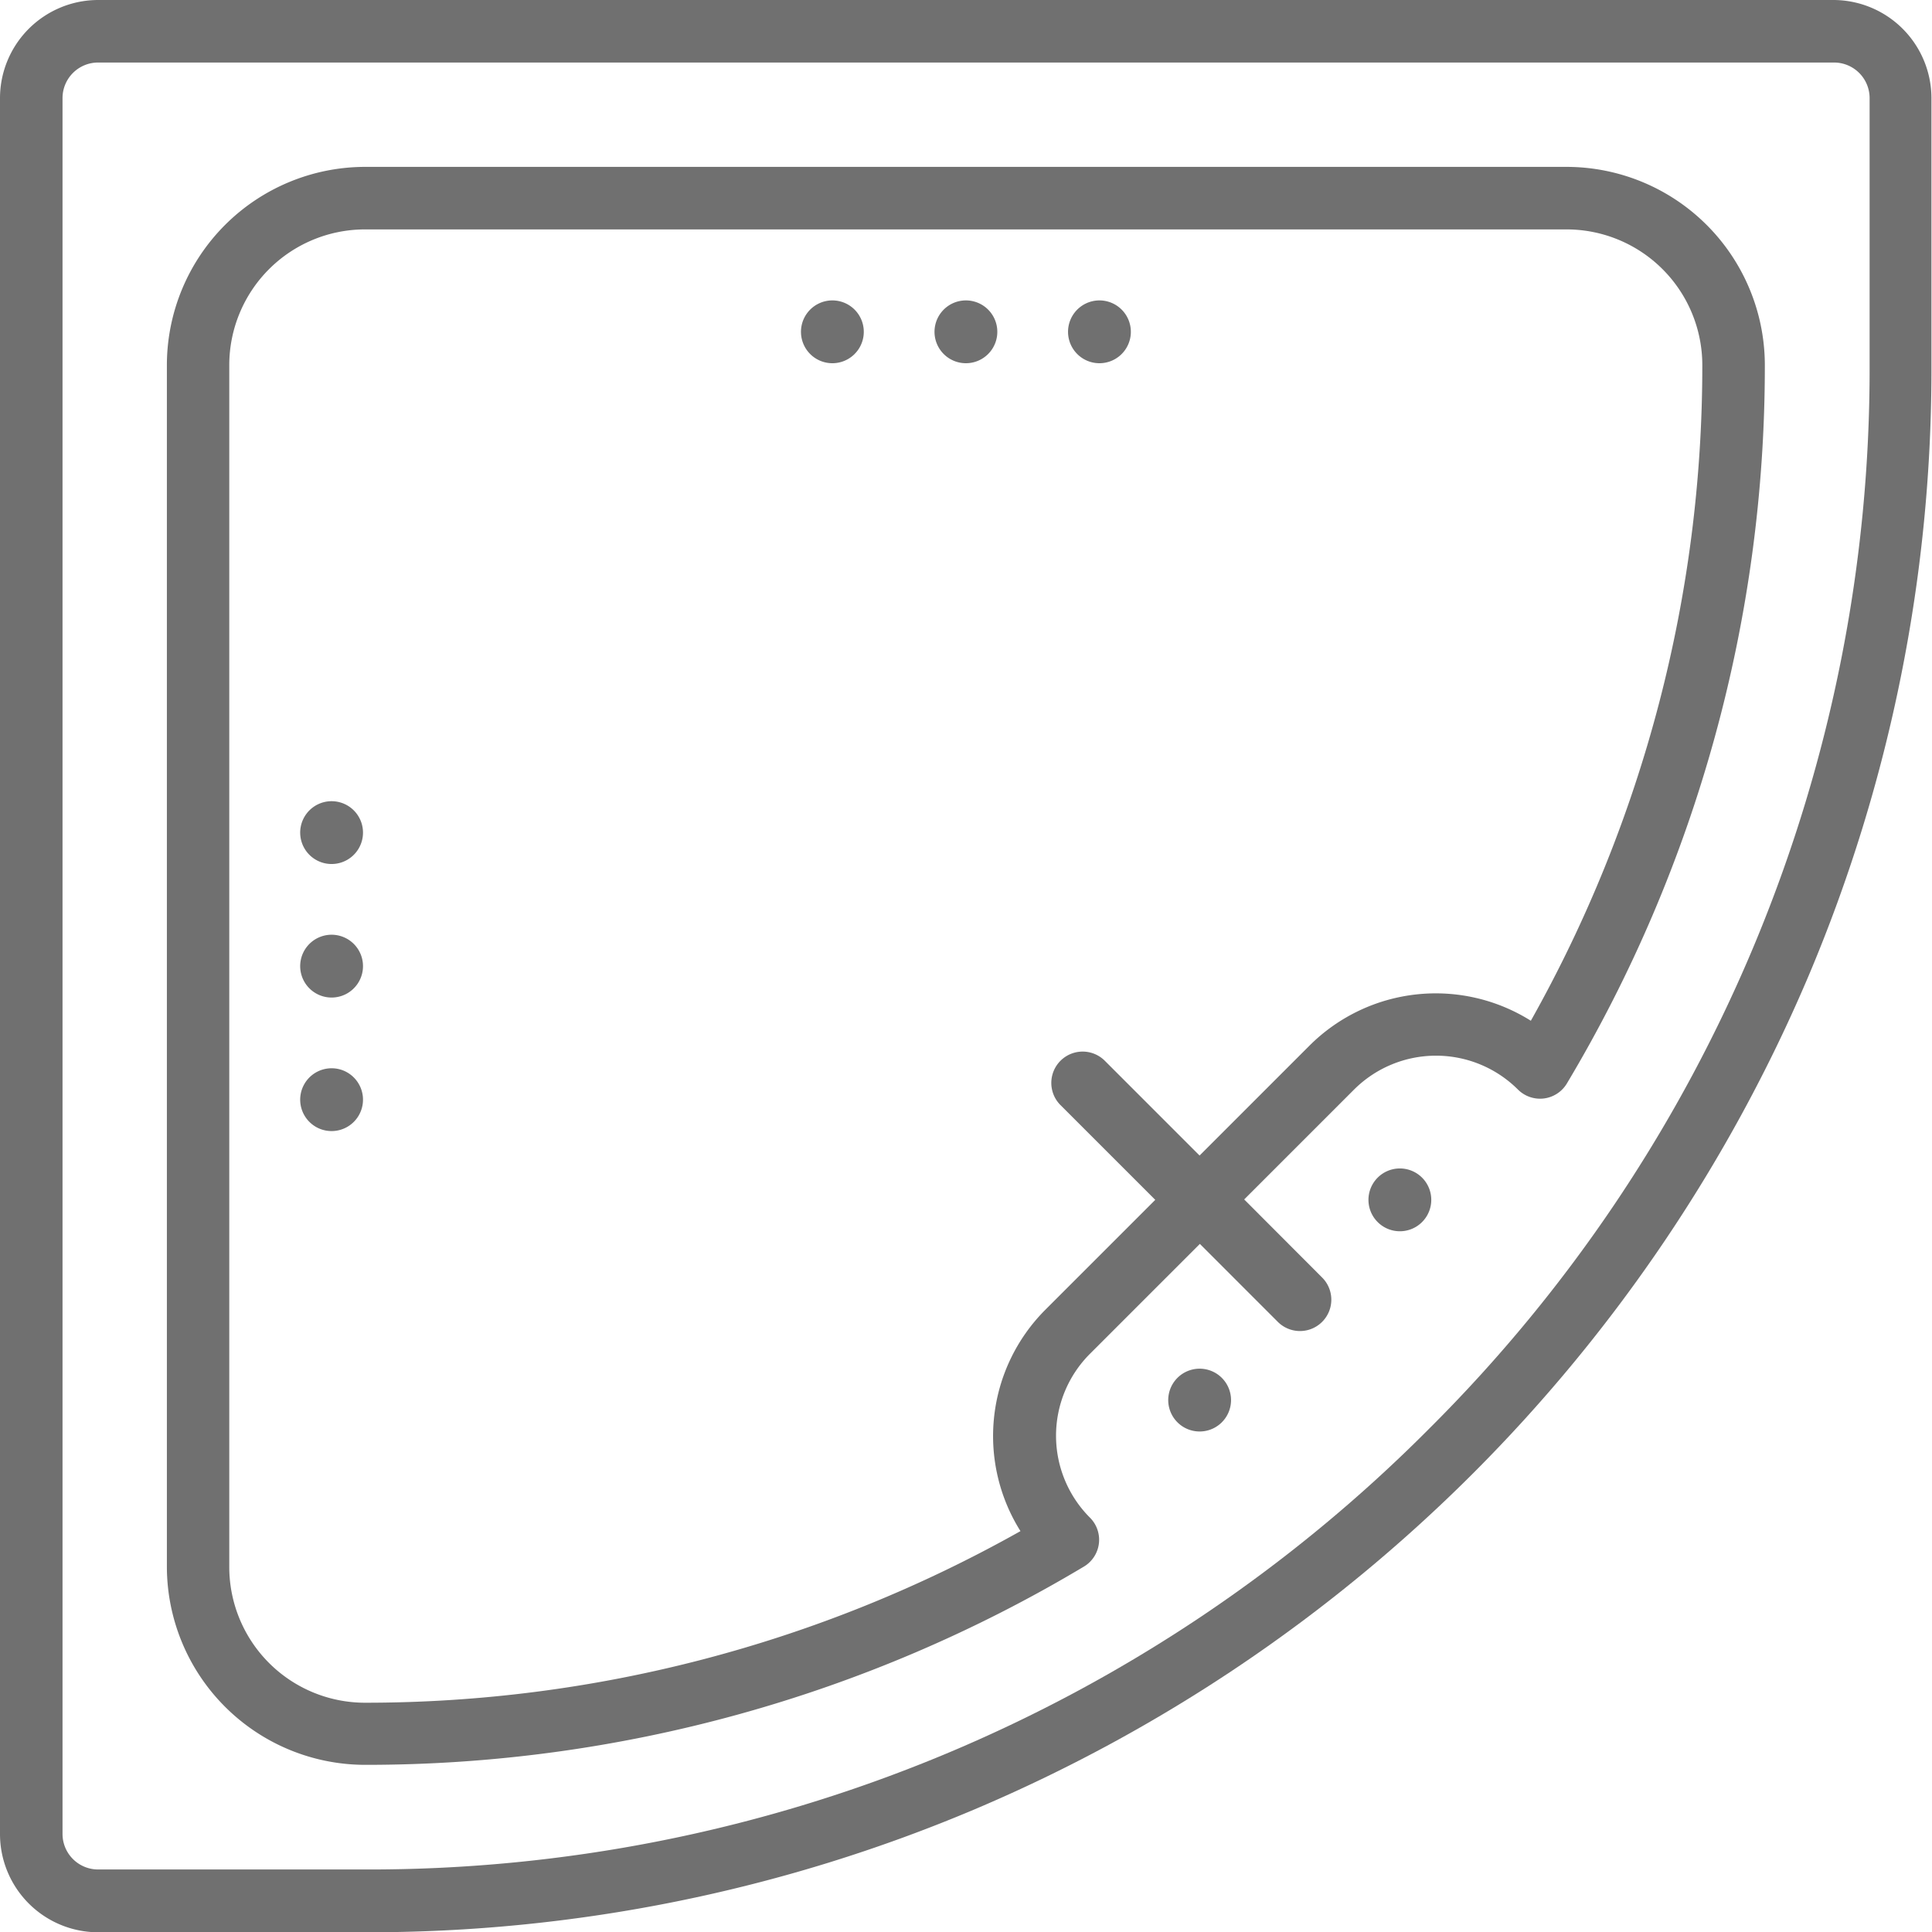
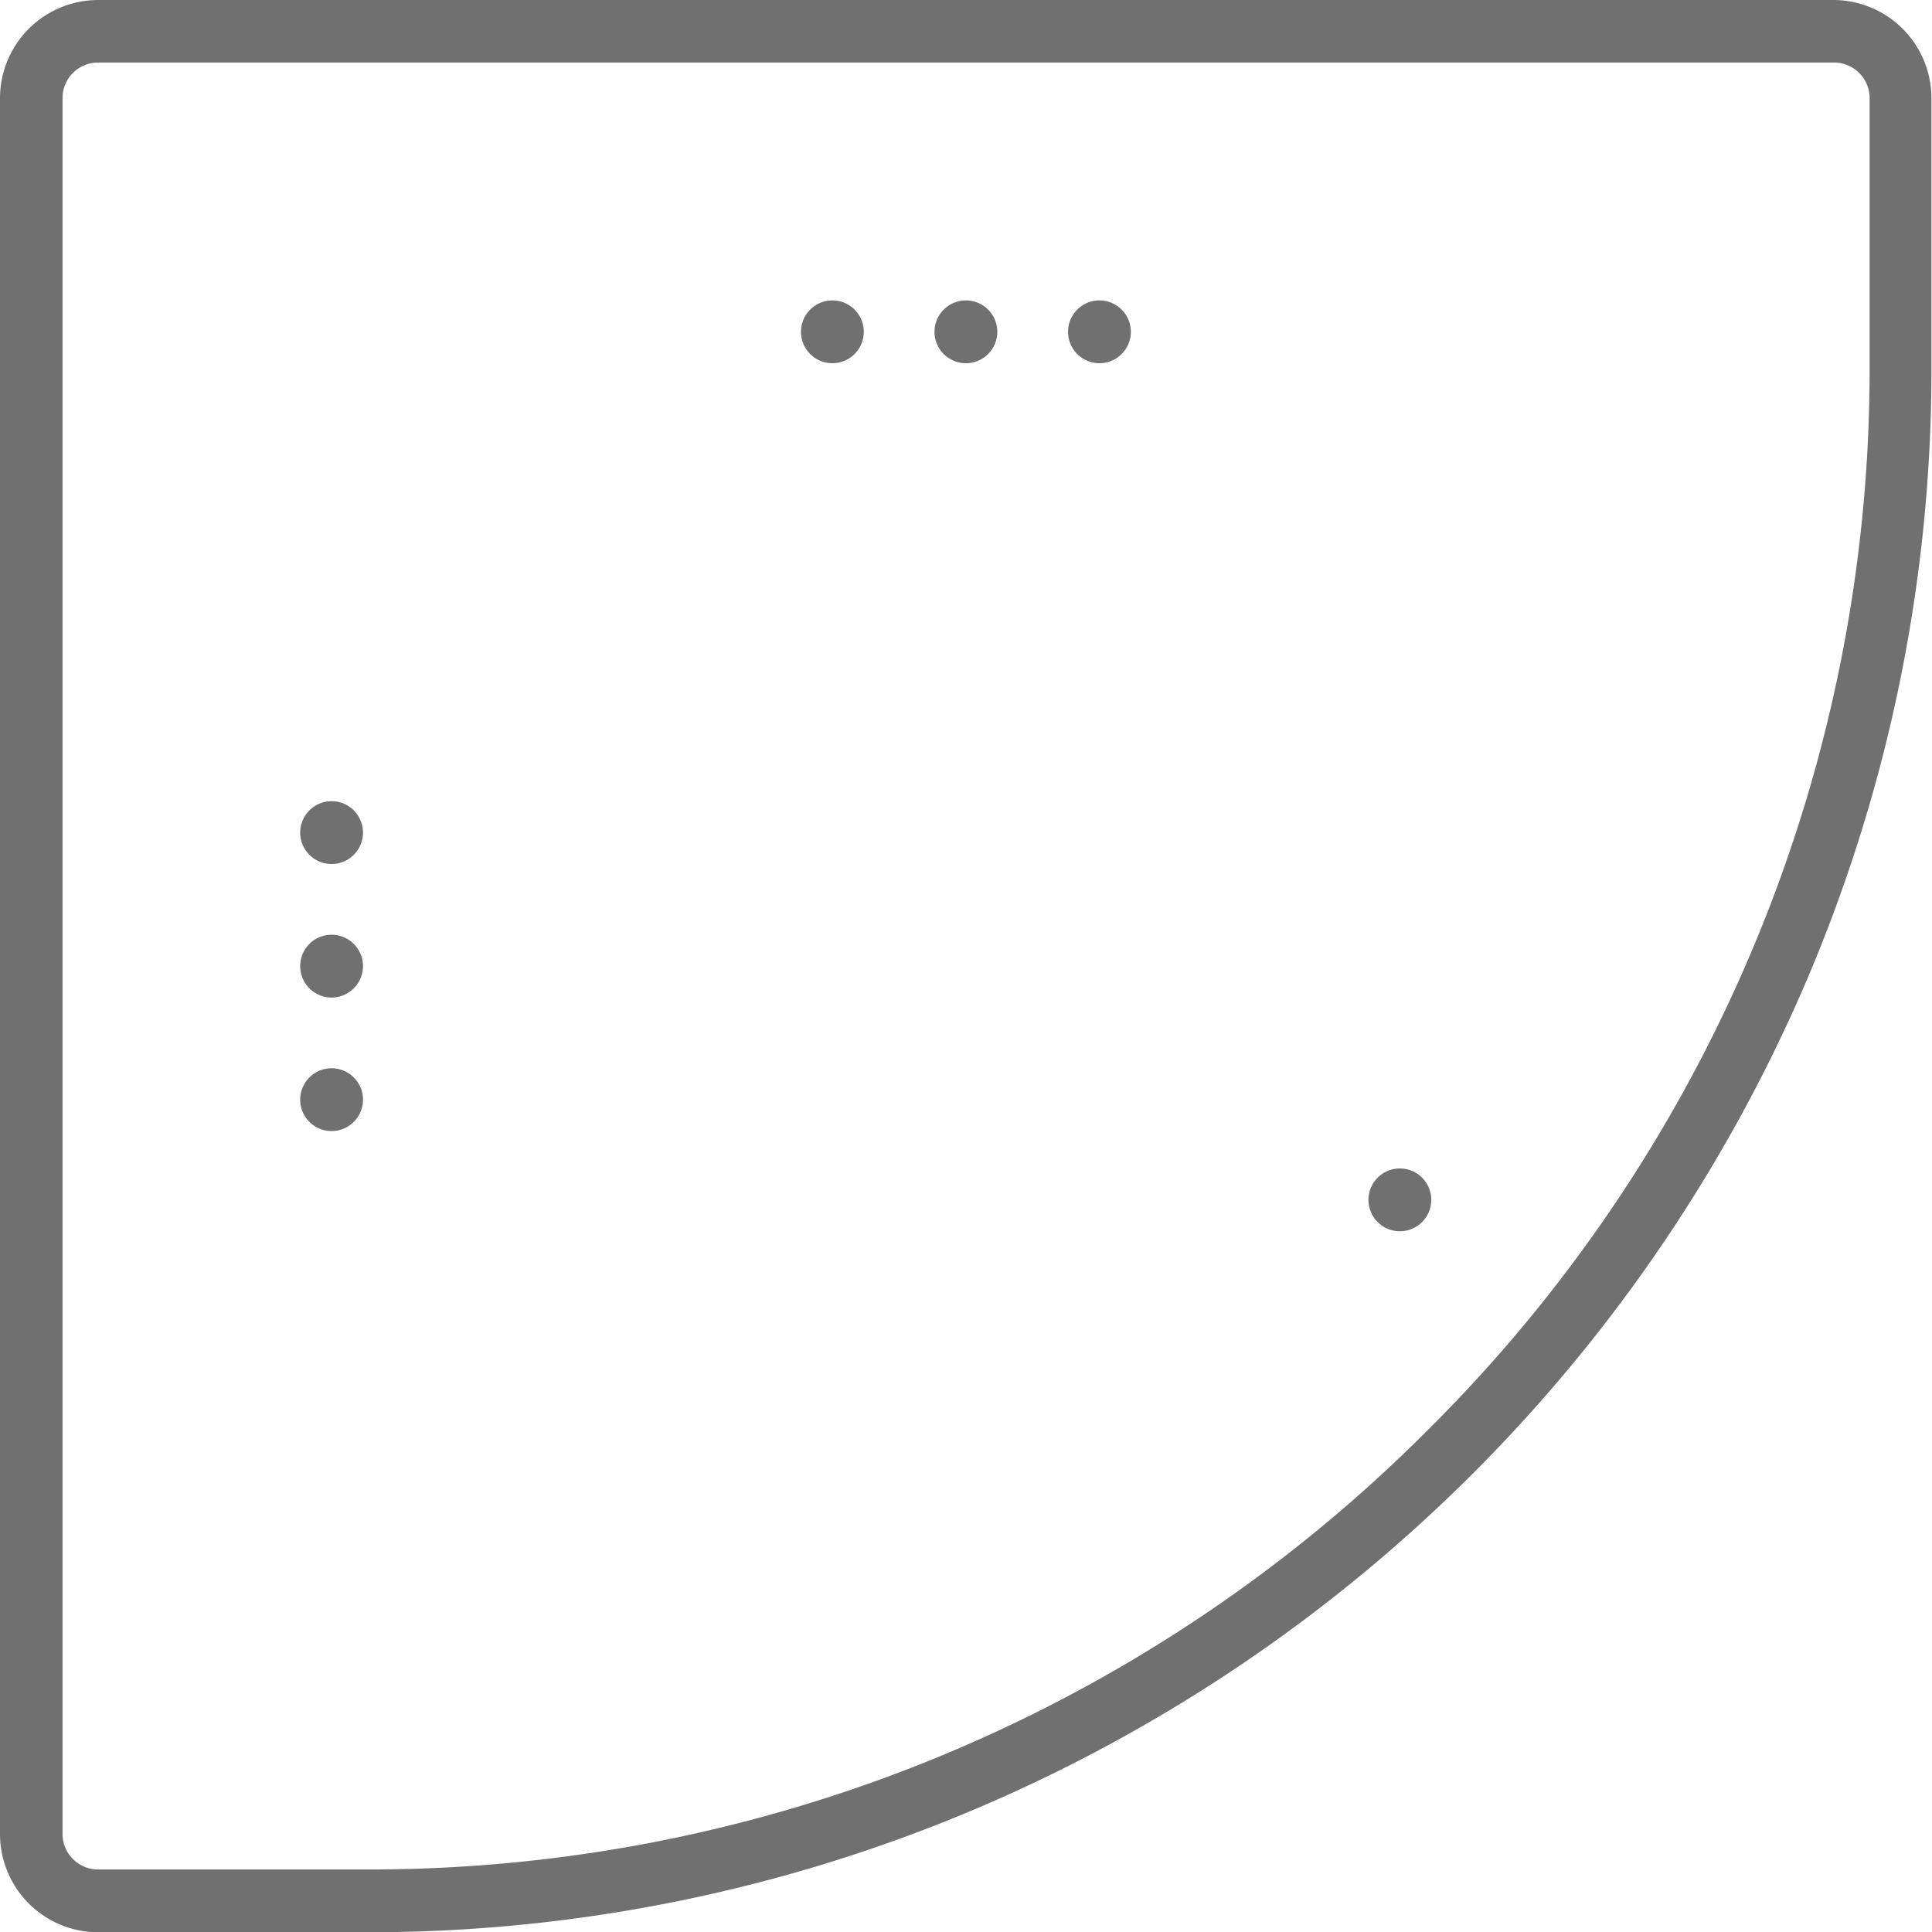
<svg xmlns="http://www.w3.org/2000/svg" id="jacuzzi" width="13.904" height="13.904" viewBox="0 0 13.904 13.904">
  <path id="Path_1213" data-name="Path 1213" d="M13.2,0H.706A.707.707,0,0,0,0,.706V13.2a.707.707,0,0,0,.706.706H2.628a11.206,11.206,0,0,0,4.389-.886,11.316,11.316,0,0,0,6-6A11.206,11.206,0,0,0,13.9,2.628V.706A.707.707,0,0,0,13.2,0Zm.255,2.628a10.755,10.755,0,0,1-3.171,7.655,10.755,10.755,0,0,1-7.655,3.171H.706A.256.256,0,0,1,.45,13.2V.706A.256.256,0,0,1,.706.45H13.2a.256.256,0,0,1,.255.255Z" fill="#707070" />
-   <path id="Path_1214" data-name="Path 1214" d="M50.075,40H41.426A1.428,1.428,0,0,0,40,41.426v8.649A1.428,1.428,0,0,0,41.426,51.5,10.061,10.061,0,0,0,46.6,50.073a.225.225,0,0,0,.043-.352.834.834,0,0,1,0-1.179l.791-.791.561.561a.225.225,0,1,0,.319-.319l-.561-.562.791-.791a.835.835,0,0,1,1.179,0,.225.225,0,0,0,.352-.043A10.061,10.061,0,0,0,51.5,41.426,1.428,1.428,0,0,0,50.075,40Zm-.259,6.145a1.286,1.286,0,0,0-1.593.179l-.791.791-.682-.682a.225.225,0,0,0-.319.319l.682.682-.791.791a1.286,1.286,0,0,0-.179,1.593,9.614,9.614,0,0,1-4.718,1.235.977.977,0,0,1-.976-.976V41.426a.977.977,0,0,1,.976-.976h8.649a.977.977,0,0,1,.976.976A9.614,9.614,0,0,1,49.816,46.145Z" transform="translate(-38.799 -38.799)" fill="#707070" />
  <path id="Path_1215" data-name="Path 1215" d="M328.225,280a.226.226,0,1,0,.159.066A.226.226,0,0,0,328.225,280Z" transform="translate(-318.15 -271.591)" fill="#707070" />
-   <path id="Path_1216" data-name="Path 1216" d="M280.225,328a.226.226,0,1,0,.159.066A.226.226,0,0,0,280.225,328Z" transform="translate(-271.591 -318.15)" fill="#707070" />
  <path id="Path_1217" data-name="Path 1217" d="M224.225,72a.226.226,0,1,0,.159.066A.226.226,0,0,0,224.225,72Z" transform="translate(-217.273 -69.838)" fill="#707070" />
  <path id="Path_1218" data-name="Path 1218" d="M72.225,224a.226.226,0,1,0,.159.066A.226.226,0,0,0,72.225,224Z" transform="translate(-69.838 -217.273)" fill="#707070" />
  <path id="Path_1219" data-name="Path 1219" d="M72.225,192a.226.226,0,1,0,.159.066A.226.226,0,0,0,72.225,192Z" transform="translate(-69.838 -186.234)" fill="#707070" />
  <path id="Path_1220" data-name="Path 1220" d="M72.225,256a.226.226,0,1,0,.159.066A.225.225,0,0,0,72.225,256Z" transform="translate(-69.838 -248.312)" fill="#707070" />
  <path id="Path_1221" data-name="Path 1221" d="M192.225,72a.226.226,0,1,0,.159.066A.226.226,0,0,0,192.225,72Z" transform="translate(-186.234 -69.838)" fill="#707070" />
  <path id="Path_1222" data-name="Path 1222" d="M256.225,72a.226.226,0,1,0,.159.066A.226.226,0,0,0,256.225,72Z" transform="translate(-248.312 -69.838)" fill="#707070" />
</svg>